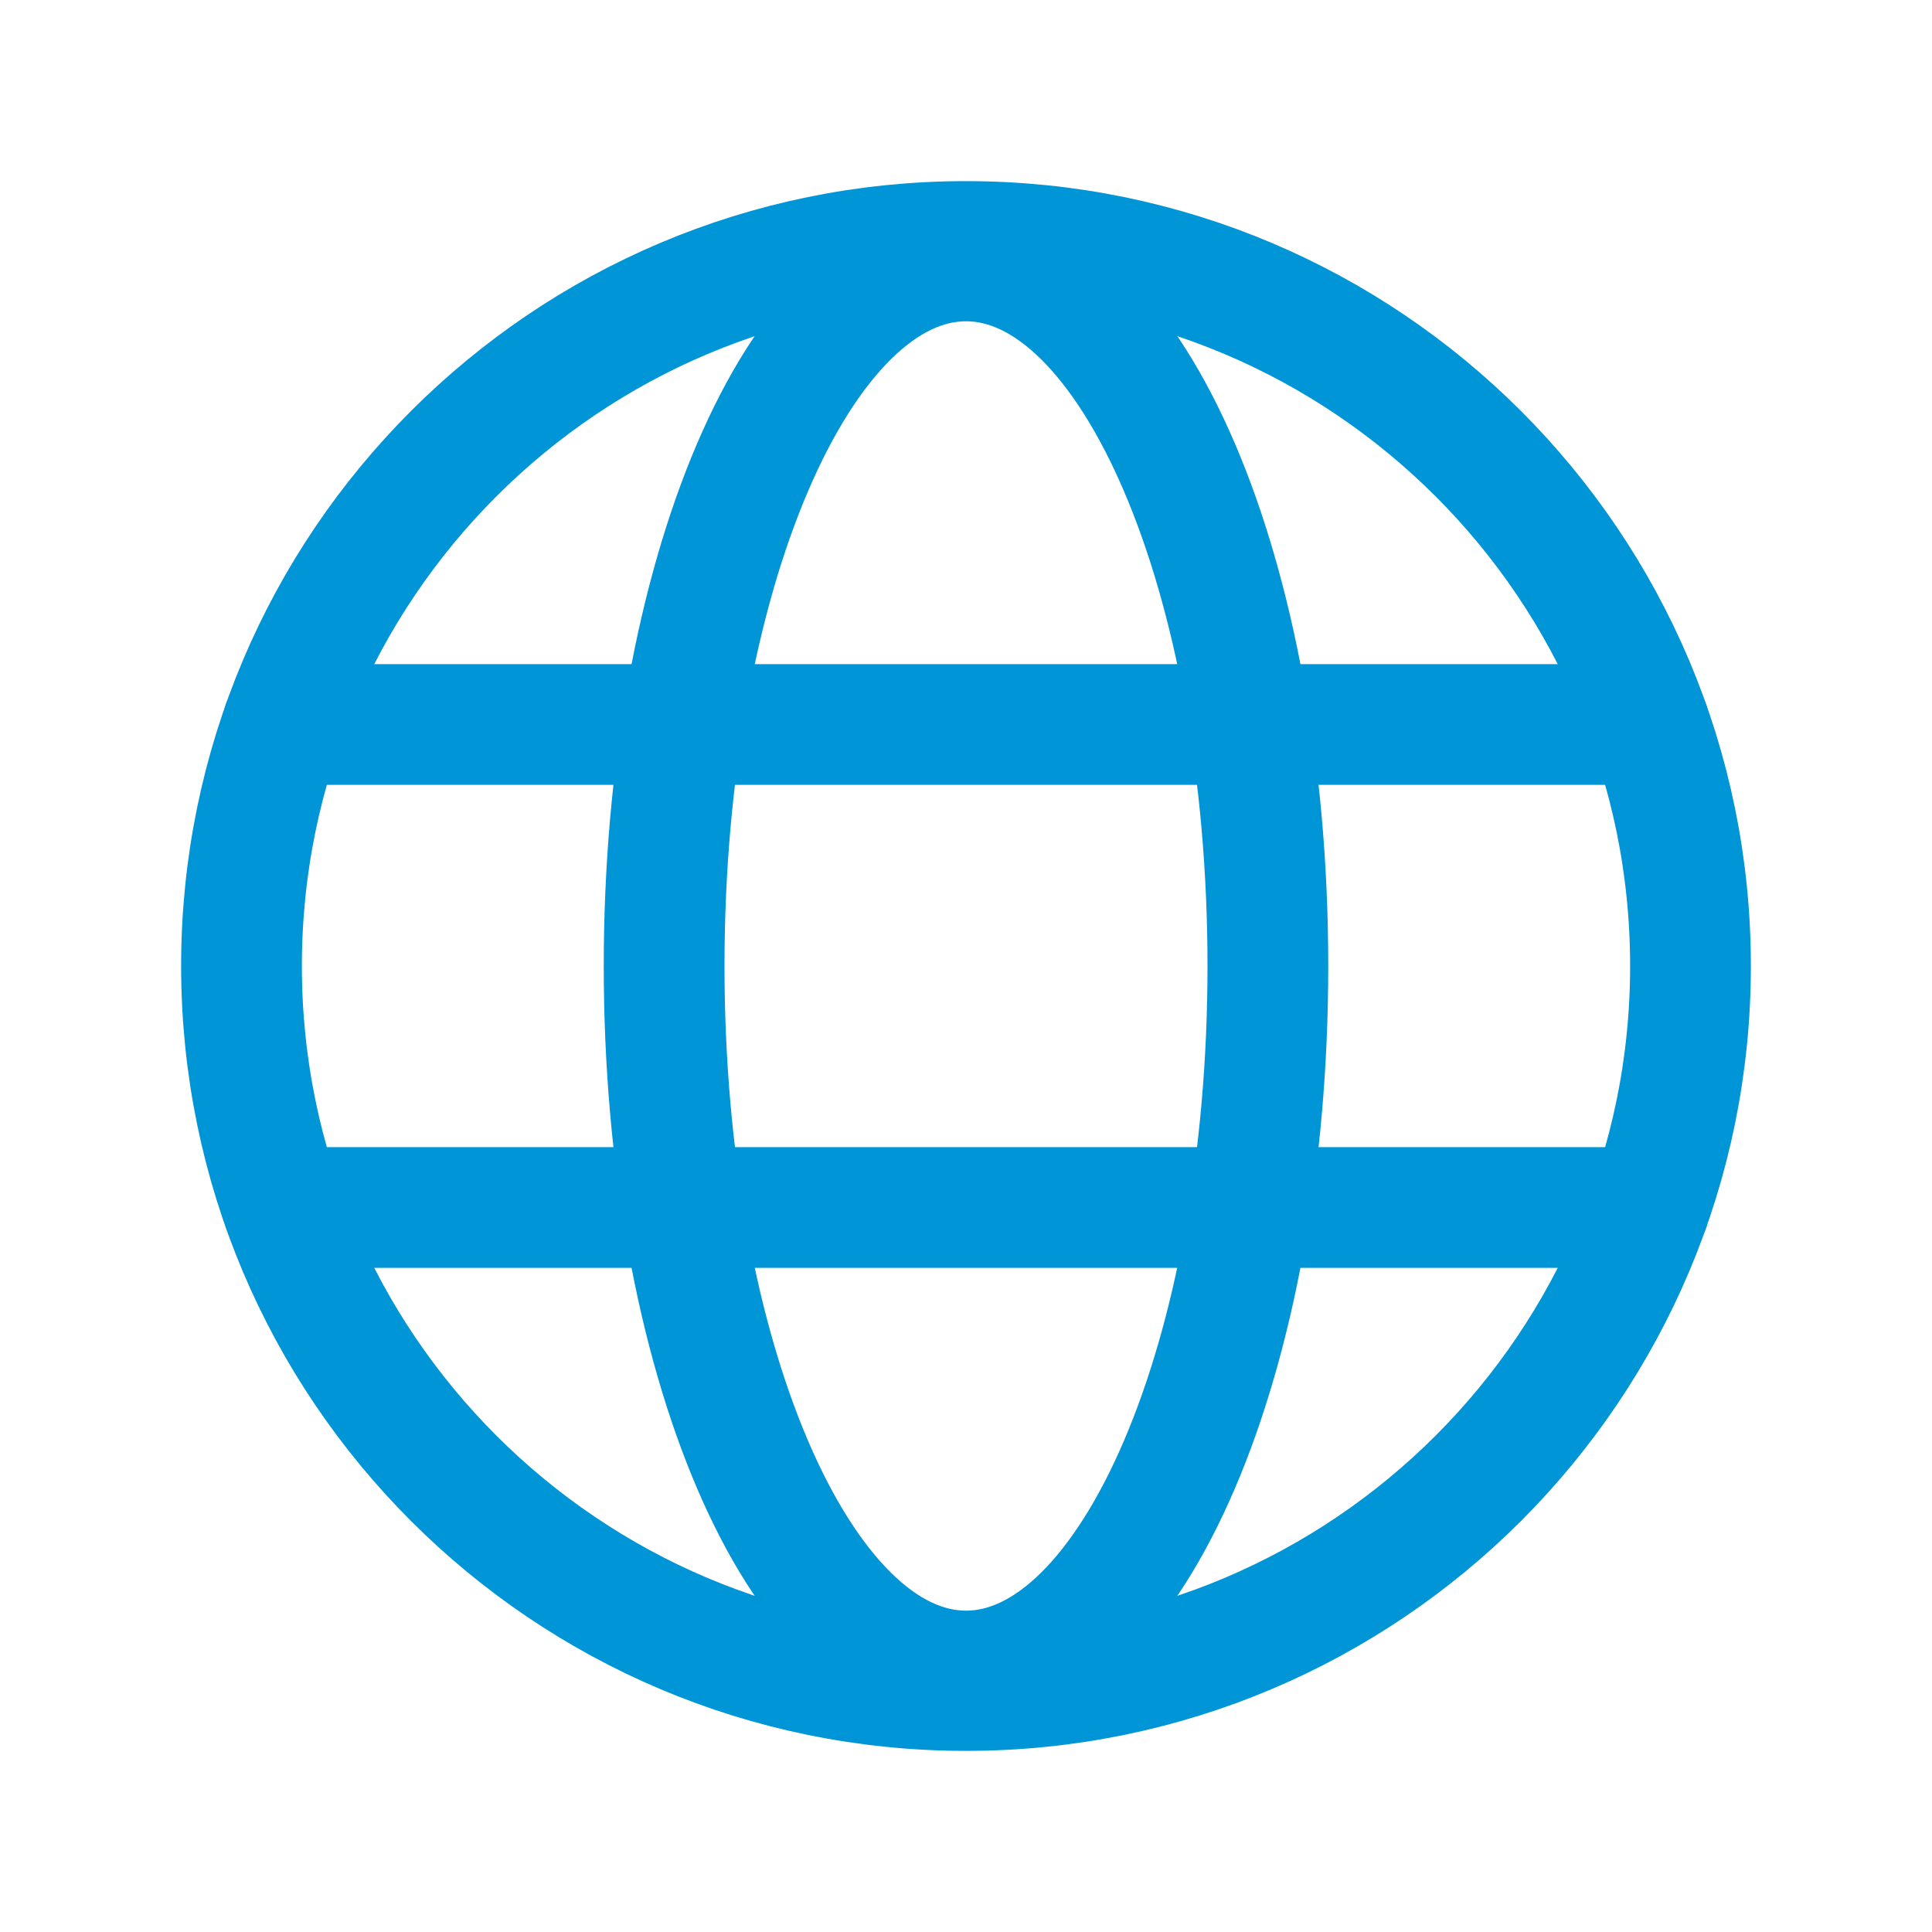
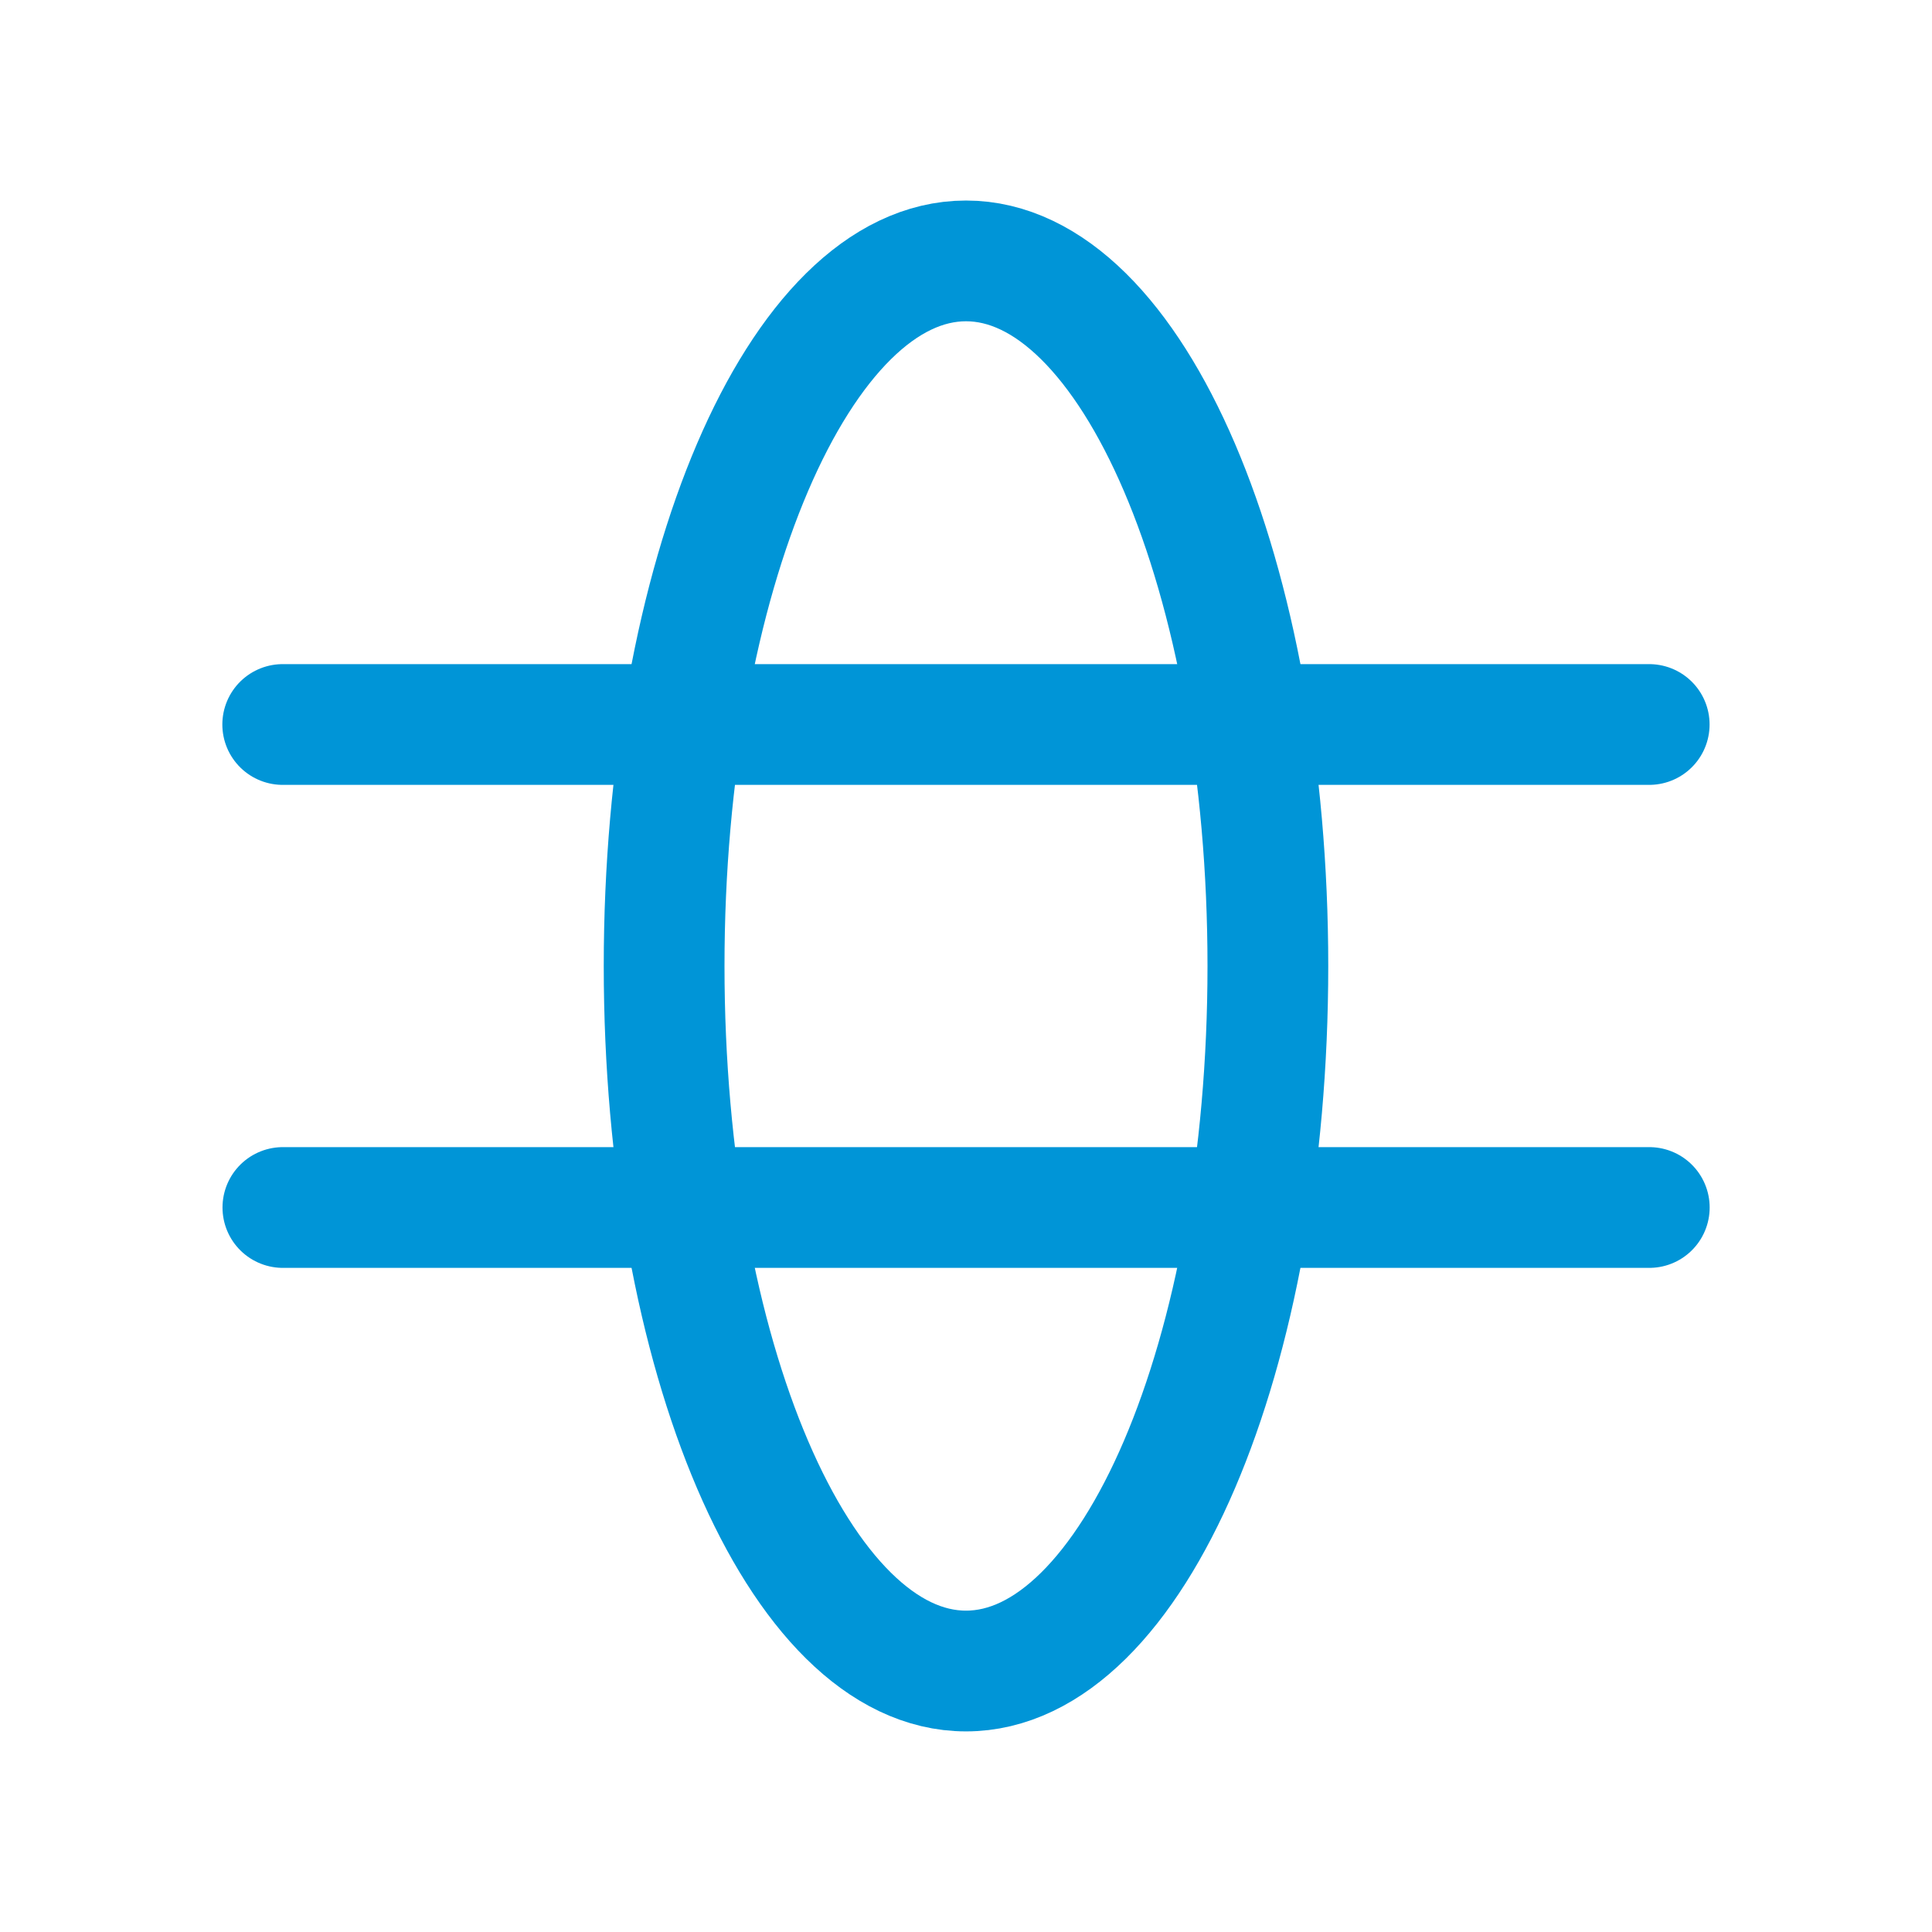
<svg xmlns="http://www.w3.org/2000/svg" width="24" height="24" viewBox="0 0 24 24" fill="none">
-   <path d="M12 21C16.971 21 21 16.971 21 12C21 7.029 16.971 3 12 3C7.029 3 3 7.029 3 12C3 16.971 7.029 21 12 21Z" stroke="#0095D7" stroke-width="1.5" stroke-miterlimit="10" />
  <path d="M3.512 9H20.487" stroke="#0095D7" stroke-width="1.5" stroke-linecap="round" stroke-linejoin="round" />
  <path d="M3.514 15H20.488" stroke="#0095D7" stroke-width="1.5" stroke-linecap="round" stroke-linejoin="round" />
  <path d="M12 20.758C14.071 20.758 15.75 16.837 15.75 12C15.75 7.162 14.071 3.241 12 3.241C9.929 3.241 8.25 7.162 8.25 12C8.25 16.837 9.929 20.758 12 20.758Z" stroke="#0095D7" stroke-width="1.5" stroke-miterlimit="10" />
</svg>